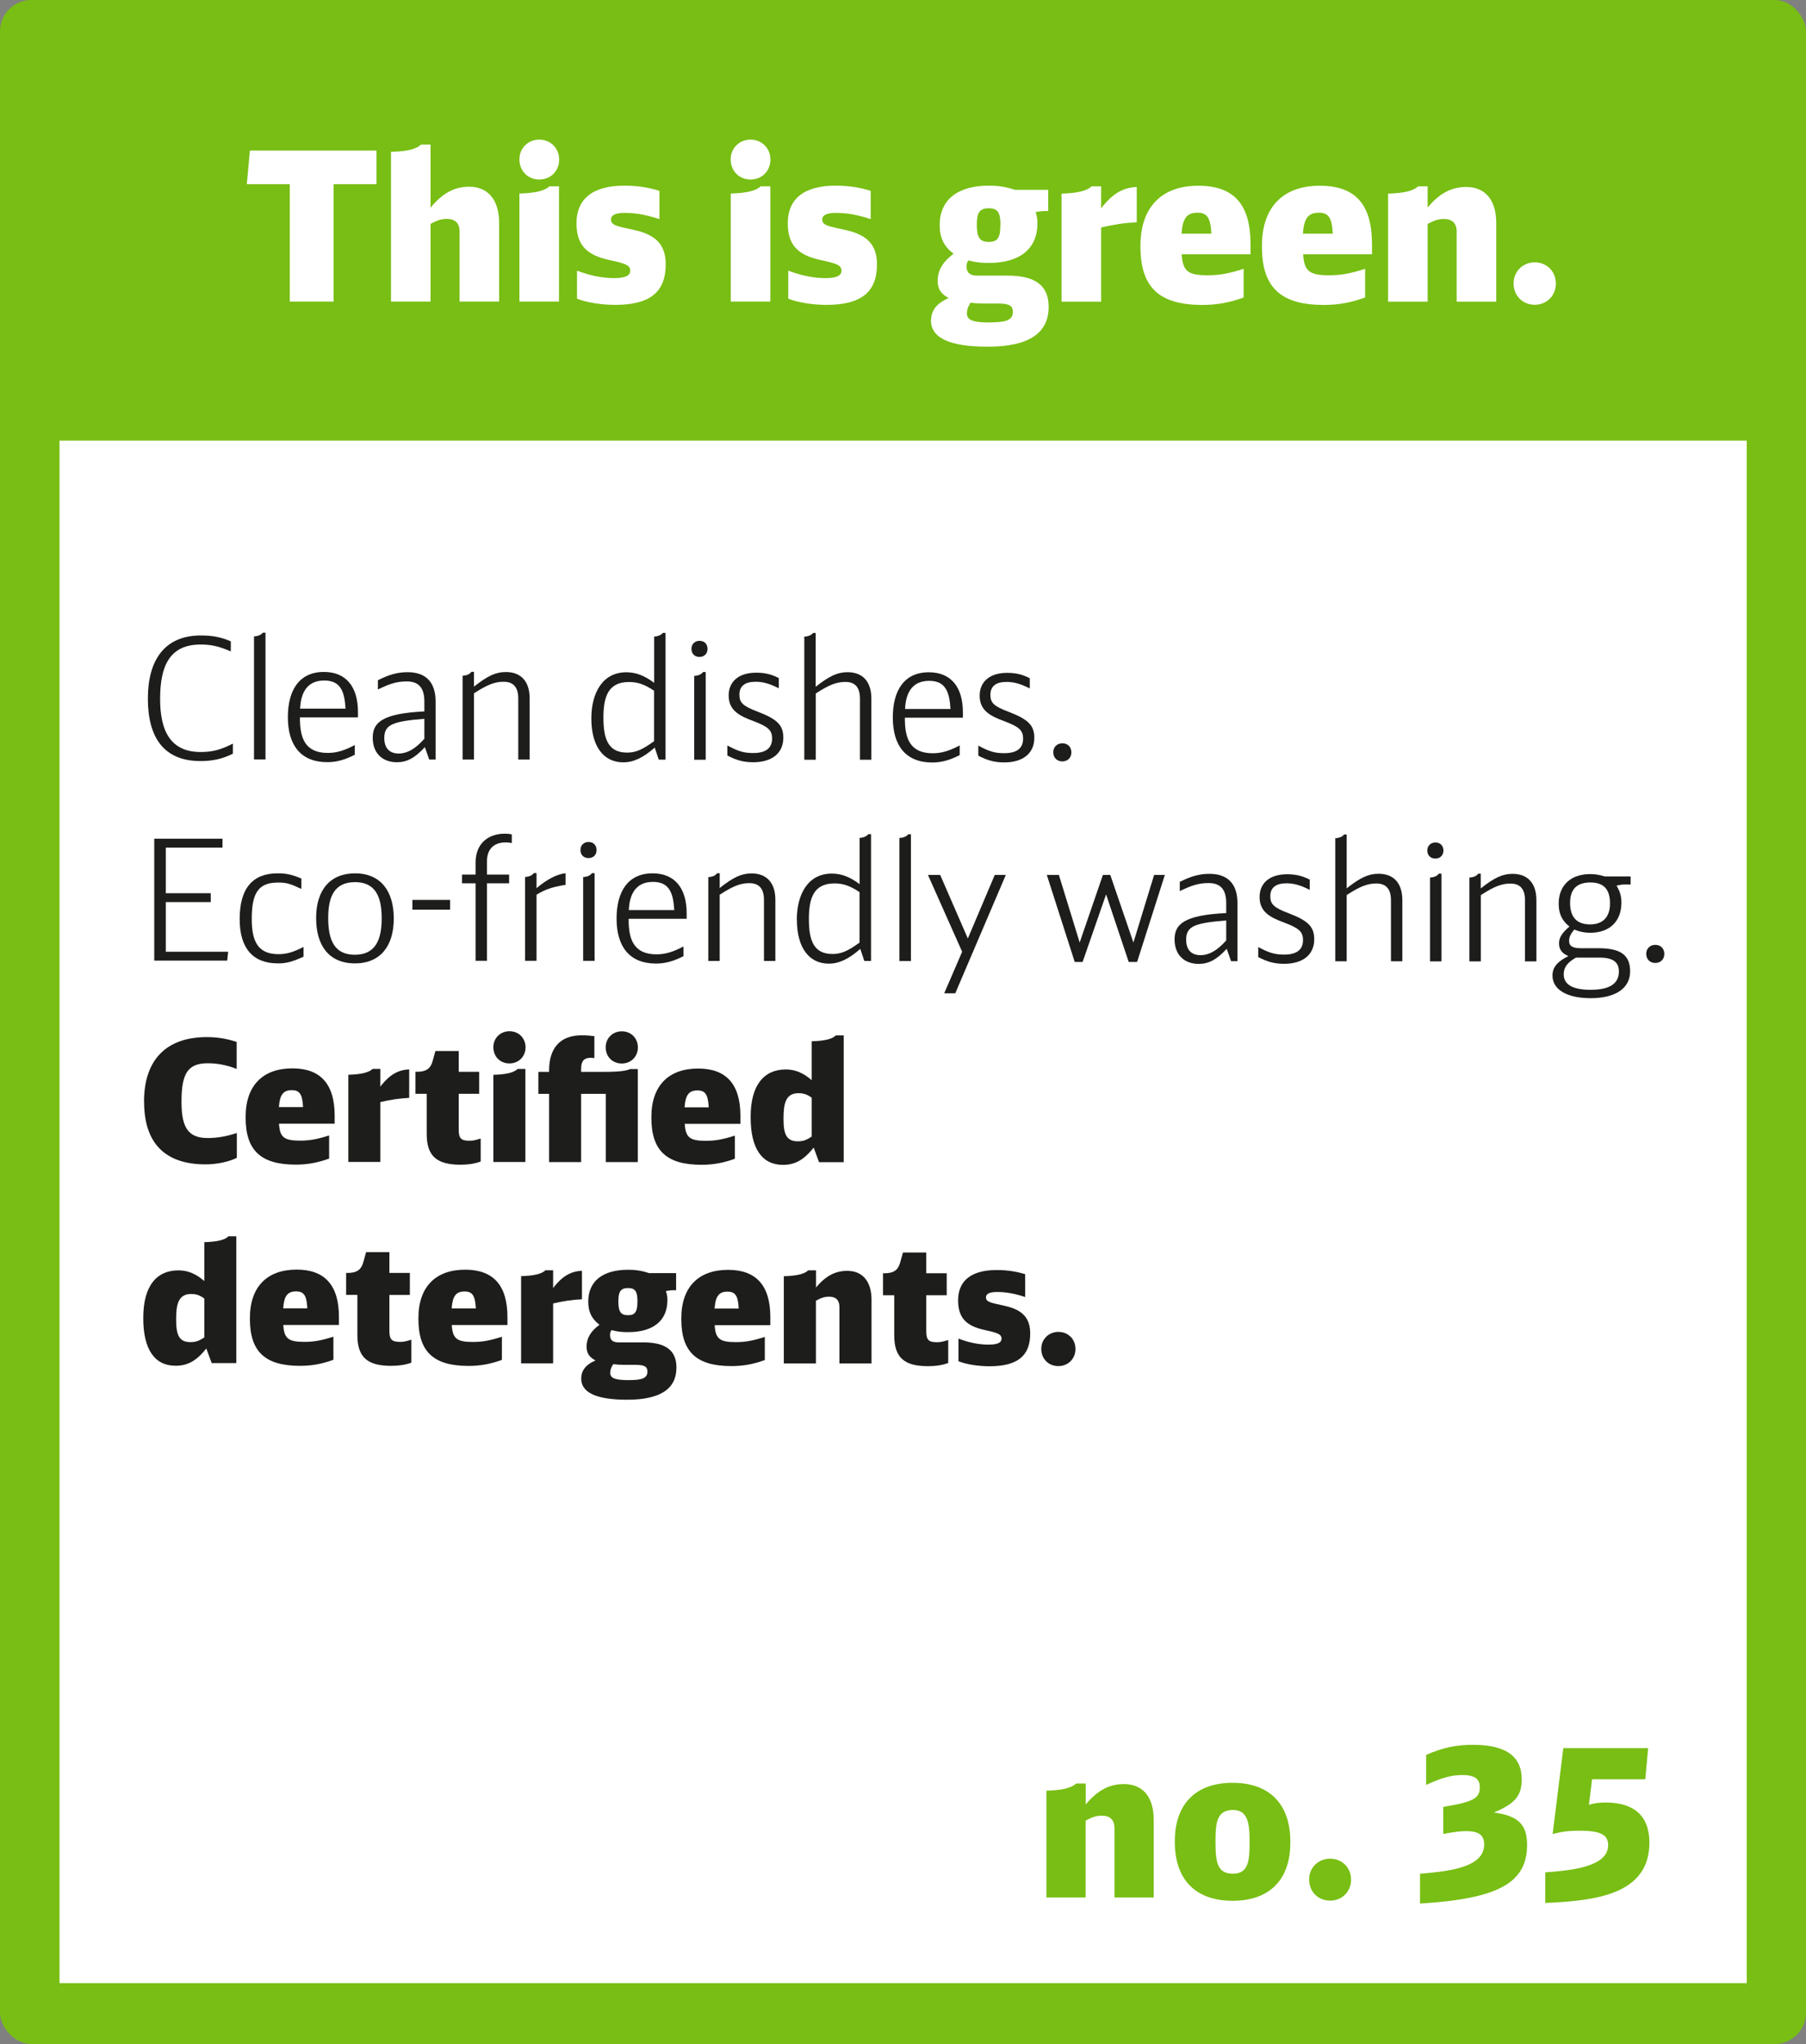
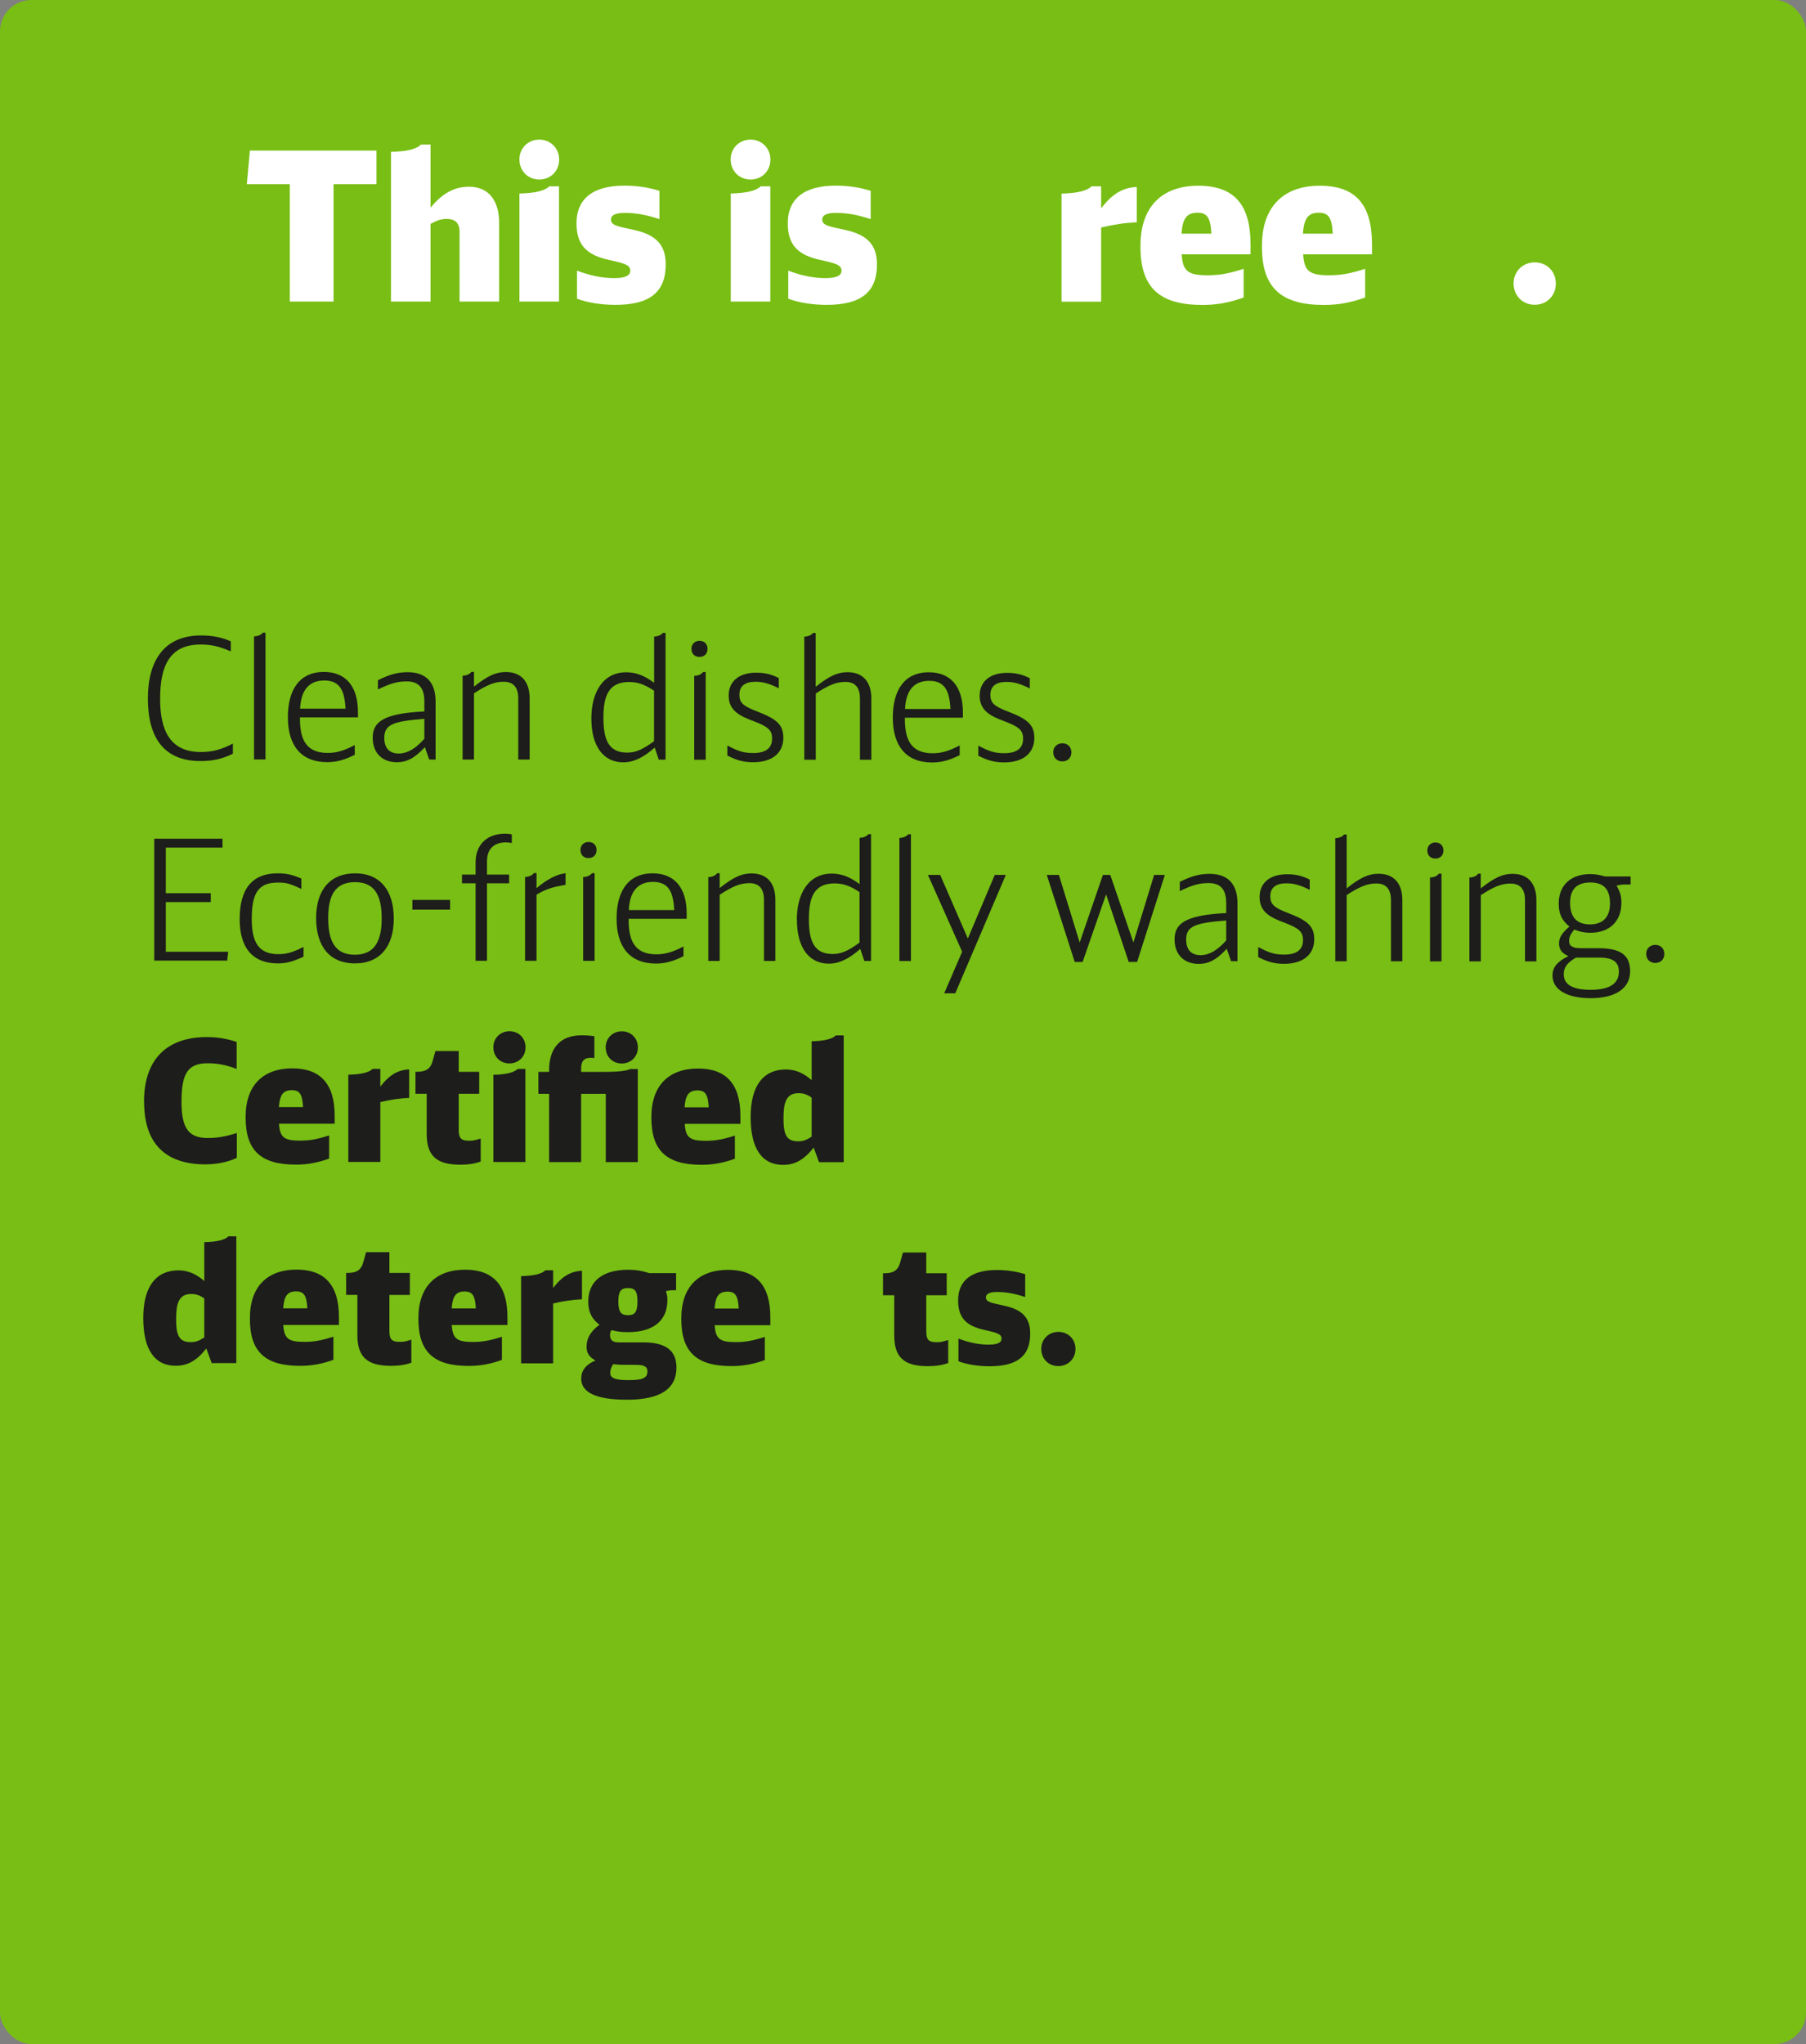
<svg xmlns="http://www.w3.org/2000/svg" id="Ebene_1" data-name="Ebene 1" viewBox="0 0 215.43 243.78">
  <rect x="0" y="0" width="215.43" height="243.78" fill="#808080" stroke="none" />
  <rect width="215.43" height="243.78" rx="3.74" ry="3.74" style="fill: #78be14;" />
-   <rect x="7.1" y="52.55" width="201.26" height="183.97" style="fill: #fff;" />
  <g>
    <polygon points="204.49 198.25 16.44 198.19 16.49 75.7 204.38 75.56 204.49 198.25" style="fill: none;" />
    <path d="M17.64,83.33v-.04c0-4.46,1.92-7.5,6.31-7.5,1.38,0,2.44.2,3.58.7v1.2c-1.38-.6-2.32-.82-3.6-.82-3.74,0-4.82,2.62-4.83,6.44v.06c0,3.72,1.18,6.32,4.84,6.32,1.38,0,2.38-.26,3.84-1v1.2c-1.24.62-2.4.88-3.86.88-4.42,0-6.28-2.86-6.28-7.45Z" style="fill: #1d1d1b;" />
    <path d="M31.35,75.46h.32v15.12s-1.37,0-1.37,0v-14.68c.47-.02.85-.18,1.05-.44Z" style="fill: #1d1d1b;" />
    <path d="M34.34,85.54v-.02c0-3.16,1.32-5.38,4.3-5.38,2.62,0,4.06,1.74,4.06,4.78v.64h-6.92c-.02,2.4.56,4.24,3.32,4.24,1.04,0,1.98-.28,3.22-.94v1.16c-1.22.62-2.2.88-3.28.88-3.18,0-4.7-2.04-4.7-5.36ZM41.22,84.52c-.12-1.96-.54-3.36-2.54-3.36-2.06,0-2.8,1.48-2.88,3.36h5.42Z" style="fill: #1d1d1b;" />
    <path d="M50.68,89.11c-1.22,1.32-2.16,1.8-3.34,1.8-1.74,0-2.88-1.1-2.88-2.92s1.14-2.9,6.16-3.14v-1.18c0-1.64-.68-2.4-2.1-2.4-1.12,0-1.96.24-3.44.96v-1.1c1.34-.68,2.36-.96,3.54-.96,2.18,0,3.34,1.2,3.34,3.48v6.94s-.76,0-.76,0l-.52-1.48ZM47.56,89.87c1,0,1.98-.54,3.06-1.76v-2.38c-3.66.3-4.78.64-4.78,2.28,0,1.22.62,1.86,1.72,1.86Z" style="fill: #1d1d1b;" />
    <path d="M56.22,80.13h.32v1.76c1.64-1.3,2.62-1.74,3.8-1.74,1.82,0,2.84,1.14,2.84,3.14v7.3s-1.36,0-1.36,0v-7.28c0-1.34-.58-2-1.74-2-1.06,0-1.94.34-3.54,1.38v7.9s-1.36,0-1.36,0v-10c.49-.02.85-.18,1.05-.46Z" style="fill: #1d1d1b;" />
    <path d="M70.54,85.7v-.02c0-3.02,1.32-5.5,4.17-5.5,1.12,0,2.16.38,3.32,1.26v-5.52c.46-.02.84-.18,1.04-.44h.32v15.12s-.81,0-.81,0l-.48-1.44c-1.36,1.2-2.52,1.76-3.76,1.76-2.36,0-3.8-1.92-3.8-5.22ZM78.02,88.4v-6.02c-1.16-.78-2-1.04-2.98-1.04-2.5,0-3.06,1.76-3.06,4.24v.02c0,2.56.58,4.16,2.82,4.16,1.02,0,1.82-.34,3.22-1.36Z" style="fill: #1d1d1b;" />
    <path d="M82.48,77.37c0-.54.4-.94.96-.94.58,0,.96.38.96.96,0,.56-.38.96-.96.96-.58,0-.96-.38-.96-.98ZM83.86,80.15h.32v10.46s-1.37,0-1.37,0v-10c.49-.02.85-.18,1.05-.46Z" style="fill: #1d1d1b;" />
    <path d="M86.76,90.11v-1.2c1.34.72,2,.9,3.1.9,1.48,0,2.24-.58,2.24-1.72,0-1-.46-1.42-2.2-2.08-1.68-.62-2.98-1.26-2.98-3.06,0-1.7,1.24-2.72,3.28-2.72,1.02,0,1.8.18,2.7.64v1.22c-1.12-.56-1.88-.78-2.78-.78-1.26,0-1.92.52-1.92,1.54,0,.96.42,1.36,2.16,2.02,2.36.9,3.08,1.62,3.08,3.12,0,1.82-1.34,2.92-3.58,2.92-1.14,0-1.98-.22-3.1-.8Z" style="fill: #1d1d1b;" />
    <path d="M96.98,75.49h.32s0,6.42,0,6.42c1.64-1.3,2.62-1.74,3.8-1.74,1.82,0,2.84,1.14,2.84,3.14v7.3s-1.36,0-1.36,0v-7.28c0-1.34-.57-2-1.73-2-1.06,0-1.94.34-3.54,1.38v7.9s-1.37,0-1.37,0v-14.68c.47-.02.85-.18,1.05-.44Z" style="fill: #1d1d1b;" />
    <path d="M106.5,85.58v-.02c0-3.16,1.32-5.38,4.3-5.38,2.62,0,4.06,1.74,4.06,4.78v.64h-6.92c-.02,2.4.56,4.24,3.32,4.24,1.04,0,1.98-.28,3.22-.94v1.16c-1.22.62-2.2.88-3.28.88-3.18,0-4.7-2.04-4.7-5.36ZM113.38,84.56c-.12-1.96-.54-3.36-2.54-3.36-2.06,0-2.8,1.48-2.88,3.36h5.42Z" style="fill: #1d1d1b;" />
    <path d="M116.7,90.13v-1.2c1.34.72,2,.9,3.1.9,1.48,0,2.24-.58,2.24-1.72,0-1-.46-1.42-2.2-2.08-1.68-.62-2.98-1.26-2.98-3.06,0-1.7,1.24-2.72,3.28-2.72,1.02,0,1.8.18,2.7.64v1.22c-1.12-.56-1.88-.78-2.78-.78-1.26,0-1.92.52-1.92,1.54,0,.96.42,1.36,2.16,2.02,2.36.9,3.08,1.62,3.08,3.12,0,1.82-1.34,2.92-3.58,2.92-1.14,0-1.98-.22-3.1-.8Z" style="fill: #1d1d1b;" />
    <path d="M125.64,89.71c0-.62.46-1.06,1.08-1.06.64,0,1.08.44,1.08,1.08,0,.64-.44,1.08-1.08,1.08-.64,0-1.08-.44-1.08-1.1Z" style="fill: #1d1d1b;" />
    <path d="M18.4,100.03h8.14s0,1.06,0,1.06h-6.76s0,5.44,0,5.44h5.36s0,1.06,0,1.06h-5.36s0,5.92,0,5.92h7.44s-.12,1.06-.12,1.06h-8.7s0-14.55,0-14.55Z" style="fill: #1d1d1b;" />
    <path d="M28.59,109.62v-.02c0-3.62,1.52-5.44,4.52-5.44,1.04,0,1.7.14,2.84.62v1.24c-1.36-.64-1.8-.76-2.78-.76-2.3,0-3.14,1.16-3.14,4.34v.02c0,2.76.82,4.18,3.18,4.18.98,0,1.72-.22,3-.86v1.16c-1.36.62-2.06.8-3.06.8-2.98,0-4.56-1.8-4.56-5.28Z" style="fill: #1d1d1b;" />
    <path d="M37.71,109.5v-.02c0-3.36,1.7-5.32,4.64-5.32,3.04,0,4.62,2.1,4.62,5.36v.06c0,3.24-1.6,5.32-4.62,5.32-3.12,0-4.64-2.14-4.64-5.4ZM45.53,109.55v-.02c0-2.64-.78-4.32-3.18-4.32-2.5,0-3.2,1.78-3.2,4.28v.02c0,2.64.76,4.36,3.18,4.36,2.46,0,3.2-1.8,3.2-4.32Z" style="fill: #1d1d1b;" />
    <path d="M49.19,107.33h4.5s0,1.16,0,1.16h-4.5s0-1.16,0-1.16Z" style="fill: #1d1d1b;" />
    <path d="M56.73,105.35h-1.62s0-1.04,0-1.04h1.62s0-1.44,0-1.44c0-2.12,1.34-3.44,3.52-3.44.3,0,.58.04.8.08v1.04c-.26-.06-.48-.08-.74-.08-1.24,0-2.22.66-2.22,2.24v1.6s2.64,0,2.64,0v1.04h-2.64s0,9.24,0,9.24h-1.36s0-9.24,0-9.24Z" style="fill: #1d1d1b;" />
    <path d="M63.68,104.13h.32v1.8c1.22-1.04,2.44-1.68,3.46-1.78v1.38c-1.6.26-2.46.56-3.46,1.18v7.88s-1.37,0-1.37,0v-10c.49-.02.85-.18,1.05-.46Z" style="fill: #1d1d1b;" />
    <path d="M69.24,101.36c0-.54.4-.94.96-.94.58,0,.96.38.96.96s-.38.96-.96.96c-.58,0-.96-.38-.96-.98ZM70.61,104.14h.32v10.46s-1.37,0-1.37,0v-10c.49-.02.85-.18,1.05-.46Z" style="fill: #1d1d1b;" />
    <path d="M73.55,109.56v-.02c0-3.16,1.32-5.38,4.3-5.38,2.62,0,4.06,1.74,4.06,4.78v.64h-6.92c-.02,2.4.56,4.24,3.32,4.24,1.04,0,1.98-.28,3.22-.94v1.16c-1.22.62-2.2.88-3.28.88-3.18,0-4.7-2.04-4.7-5.36ZM80.43,108.54c-.12-1.96-.54-3.36-2.54-3.36-2.06,0-2.8,1.48-2.88,3.36h5.42Z" style="fill: #1d1d1b;" />
    <path d="M85.53,104.15h.32v1.76c1.64-1.3,2.62-1.74,3.8-1.74,1.82,0,2.84,1.14,2.84,3.14v7.3s-1.36,0-1.36,0v-7.28c0-1.34-.58-2-1.74-2-1.06,0-1.94.34-3.54,1.38v7.9s-1.36,0-1.36,0v-10c.49-.02.85-.18,1.05-.46Z" style="fill: #1d1d1b;" />
    <path d="M95.05,109.71v-.02c0-3.02,1.32-5.5,4.17-5.5,1.12,0,2.16.38,3.32,1.26v-5.52c.46-.02.84-.18,1.04-.44h.32s0,15.12,0,15.12h-.8s-.48-1.44-.48-1.44c-1.36,1.2-2.52,1.76-3.76,1.76-2.36,0-3.8-1.92-3.8-5.22ZM102.53,112.42v-6.02c-1.16-.78-2-1.04-2.98-1.04-2.5,0-3.06,1.76-3.06,4.24v.02c0,2.56.58,4.16,2.82,4.16,1.02,0,1.82-.34,3.22-1.36Z" style="fill: #1d1d1b;" />
    <path d="M108.34,99.5h.32v15.12s-1.37,0-1.37,0v-14.68c.47-.02.85-.18,1.05-.44Z" style="fill: #1d1d1b;" />
    <path d="M114.77,113.51l-4.08-9.16h1.46s3.3,7.58,3.3,7.58l3.21-7.58h1.32s-6.03,14.12-6.03,14.12h-1.32s2.14-4.96,2.14-4.96Z" style="fill: #1d1d1b;" />
    <path d="M124.85,104.35h1.46s2.48,8.06,2.48,8.06l2.77-8.06h.88s2.76,8.06,2.76,8.06l2.47-8.06h1.28s-3.31,10.38-3.31,10.38h-1s-2.7-8.06-2.7-8.06l-2.8,8.06h-.94s-3.33-10.38-3.33-10.38Z" style="fill: #1d1d1b;" />
    <path d="M146.33,113.16c-1.22,1.32-2.16,1.8-3.34,1.8-1.74,0-2.88-1.1-2.88-2.92s1.14-2.9,6.16-3.14v-1.18c0-1.64-.68-2.4-2.1-2.4-1.12,0-1.96.24-3.44.96v-1.1c1.34-.68,2.36-.96,3.54-.96,2.18,0,3.34,1.2,3.34,3.48v6.94s-.76,0-.76,0l-.52-1.48ZM143.21,113.92c1,0,1.98-.54,3.06-1.76v-2.38c-3.66.3-4.78.64-4.78,2.28,0,1.22.62,1.86,1.72,1.86Z" style="fill: #1d1d1b;" />
    <path d="M150.09,114.15v-1.2c1.34.72,2,.9,3.1.9,1.48,0,2.24-.58,2.24-1.72,0-1-.46-1.42-2.2-2.08-1.68-.62-2.98-1.26-2.98-3.06,0-1.7,1.24-2.72,3.28-2.72,1.02,0,1.8.18,2.7.64v1.22c-1.12-.56-1.88-.78-2.78-.78-1.26,0-1.92.52-1.92,1.54,0,.96.42,1.36,2.16,2.02,2.36.9,3.08,1.62,3.08,3.12,0,1.82-1.34,2.92-3.58,2.92-1.14,0-1.98-.22-3.1-.8Z" style="fill: #1d1d1b;" />
    <path d="M160.32,99.53h.32s0,6.42,0,6.42c1.64-1.3,2.62-1.74,3.8-1.74,1.82,0,2.84,1.14,2.84,3.14v7.3s-1.36,0-1.36,0v-7.28c0-1.34-.58-2-1.74-2-1.06,0-1.94.34-3.54,1.38v7.9s-1.36,0-1.36,0v-14.68c.47-.02.85-.18,1.05-.44Z" style="fill: #1d1d1b;" />
    <path d="M170.26,101.42c0-.54.4-.94.96-.94.58,0,.96.38.96.96,0,.56-.38.96-.96.96s-.96-.38-.96-.98ZM171.63,104.2h.32v10.46s-1.37,0-1.37,0v-10c.49-.02.85-.18,1.05-.46Z" style="fill: #1d1d1b;" />
    <path d="M176.31,104.2h.32v1.76c1.64-1.3,2.62-1.74,3.8-1.74,1.82,0,2.84,1.14,2.84,3.14v7.3s-1.36,0-1.36,0v-7.28c0-1.34-.57-2-1.73-2-1.06,0-1.94.34-3.54,1.38v7.9s-1.36,0-1.36,0v-10c.49-.02.85-.18,1.05-.46Z" style="fill: #1d1d1b;" />
    <path d="M185.19,116.35c0-.98.56-1.66,1.9-2.32-.76-.32-1.12-.78-1.12-1.52,0-.66.32-1.22,1.24-2-.94-.76-1.28-1.58-1.28-2.74,0-2.18,1.44-3.52,3.76-3.52.54,0,.98.06,1.76.28h3.06s0,.96,0,.96h-.68c-.28,0-.52.02-1,.14.46.78.58,1.32.58,2.04,0,2.22-1.42,3.58-3.72,3.58-.7,0-1.24-.12-1.9-.38-.46.54-.62.92-.62,1.36,0,.6.42.86,1.38.86h2.1c2.68,0,3.8.82,3.8,2.76,0,2.02-1.74,3.2-4.7,3.2-2.84,0-4.56-1.02-4.56-2.7ZM189.73,118.05c2.26,0,3.38-.72,3.38-2.18,0-1.14-.72-1.66-2.32-1.66h-1.48s-1.32,0-1.32,0c-1.04.6-1.46,1.16-1.46,2,0,1.22,1.08,1.84,3.2,1.84ZM192.05,107.75c0-1.7-.76-2.5-2.34-2.5-1.62,0-2.42.8-2.42,2.44,0,1.8.9,2.56,2.38,2.56,1.54,0,2.38-.88,2.38-2.5Z" style="fill: #1d1d1b;" />
    <path d="M196.37,113.75c0-.62.46-1.06,1.08-1.06.64,0,1.08.44,1.08,1.08,0,.64-.44,1.08-1.08,1.08-.64,0-1.08-.44-1.08-1.1Z" style="fill: #1d1d1b;" />
    <path d="M17.18,131.43v-.04c0-5.02,2.69-7.7,7.49-7.7,1.24,0,2.38.18,3.56.58v3.22c-1.16-.46-2.3-.68-3.44-.68-2.34,0-3.14,1.16-3.14,4.54v.08c0,3.2.9,4.3,3.16,4.3,1.1,0,2.22-.2,3.44-.6v2.96c-.96.48-2.38.78-3.74.78-4.78,0-7.32-2.49-7.32-7.45Z" style="fill: #1d1d1b;" />
    <path d="M29.3,133.3v-.1c0-3.74,2.06-5.78,5.58-5.78,3.36,0,5.04,1.88,5.04,5.64v.96h-6.64c.1,1.62.6,2.02,2.5,2.02,1.16,0,2.04-.16,3.48-.62v2.76c-1.38.5-2.6.72-3.98.72-4.16,0-5.98-1.68-5.98-5.6ZM36.15,132.04c-.08-1.52-.4-2.02-1.34-2.02-1.02,0-1.44.54-1.54,2.02h2.88Z" style="fill: #1d1d1b;" />
    <path d="M44.45,127.48h.92s0,2.12,0,2.12c1.14-1.5,2.2-2,3.44-2.06v3.4c-1.16.06-2.16.2-3.44.5v7.14s-3.82,0-3.82,0v-10.4c1.53-.04,2.45-.26,2.91-.7Z" style="fill: #1d1d1b;" />
    <path d="M50.9,135.23v-4.78s-1.34,0-1.34,0v-2.62h.18c1.08,0,1.62-.38,1.86-1.26l.34-1.22h2.78s0,2.48,0,2.48h2.44s0,2.62,0,2.62h-2.44s0,4.28,0,4.28c0,1.04.28,1.32,1.26,1.32.44,0,.62-.04,1.36-.26v2.74c-.7.26-1.52.38-2.42.38-2.86,0-4.02-1.06-4.02-3.68Z" style="fill: #1d1d1b;" />
    <path d="M61.75,127.49h.92s0,11.1,0,11.1h-3.82s0-10.4,0-10.4c1.52-.04,2.44-.26,2.9-.7ZM58.85,124.89c0-1.08.84-1.9,1.92-1.9,1.1,0,1.92.82,1.92,1.92,0,1.1-.82,1.92-1.92,1.92-1.12,0-1.92-.82-1.92-1.94Z" style="fill: #1d1d1b;" />
    <path d="M65.5,130.46h-1.28s0-2.62,0-2.62h1.28s0-.18,0-.18c0-2.7,1.36-4.18,3.86-4.18.6,0,1.1.04,1.54.1v2.62c-.1-.02-.28-.04-.44-.04-.78,0-1.14.38-1.14,1.3v.38s2.64,0,2.64,0c2.06,0,2.76-.14,3.22-.34h.9s0,11.1,0,11.1h-3.82s0-8.14,0-8.14h-2.94s0,8.14,0,8.14h-3.82s0-8.14,0-8.14ZM72.25,124.9c0-1.08.84-1.9,1.92-1.9,1.1,0,1.92.82,1.92,1.92,0,1.1-.82,1.92-1.92,1.92-1.12,0-1.92-.82-1.92-1.94Z" style="fill: #1d1d1b;" />
    <path d="M77.7,133.32v-.1c0-3.74,2.06-5.78,5.58-5.78,3.36,0,5.04,1.88,5.04,5.64v.96h-6.64c.1,1.62.6,2.02,2.5,2.02,1.16,0,2.04-.16,3.48-.62v2.76c-1.38.5-2.6.72-3.98.72-4.16,0-5.98-1.68-5.98-5.6ZM84.54,132.07c-.08-1.52-.4-2.02-1.34-2.02-1.02,0-1.44.54-1.54,2.02h2.88Z" style="fill: #1d1d1b;" />
    <path d="M89.54,133.27v-.06c0-3.74,1.54-5.66,4.2-5.66,1.16,0,2.16.46,3.08,1.28v-4.64c1.5-.04,2.46-.26,2.88-.7h.94s0,15.12,0,15.12h-2.94s-.64-1.74-.64-1.74c-1.16,1.46-2.22,2.06-3.66,2.06-2.5,0-3.86-1.94-3.86-5.66ZM96.82,135.56v-4.64c-.54-.4-.98-.54-1.58-.54-1.58,0-1.78,1.36-1.78,3.06v.06c0,1.96.48,2.62,1.72,2.62.62,0,1-.14,1.64-.56Z" style="fill: #1d1d1b;" />
    <path d="M17.09,157.23v-.06c0-3.74,1.54-5.66,4.2-5.66,1.16,0,2.16.46,3.08,1.28v-4.64c1.5-.04,2.46-.26,2.88-.7h.94s0,15.12,0,15.12h-2.94s-.64-1.74-.64-1.74c-1.16,1.46-2.22,2.06-3.66,2.06-2.5,0-3.86-1.94-3.86-5.66ZM24.37,159.51v-4.64c-.54-.4-.98-.54-1.58-.54-1.58,0-1.78,1.36-1.78,3.06v.06c0,1.96.48,2.62,1.72,2.62.62,0,1-.14,1.64-.56Z" style="fill: #1d1d1b;" />
    <path d="M29.81,157.3v-.1c0-3.74,2.06-5.78,5.58-5.78,3.36,0,5.04,1.88,5.04,5.64v.96h-6.64c.1,1.62.6,2.02,2.5,2.02,1.16,0,2.04-.16,3.48-.62v2.76c-1.38.5-2.6.72-3.98.72-4.16,0-5.98-1.68-5.98-5.6ZM36.66,156.04c-.08-1.52-.4-2.02-1.34-2.02-1.02,0-1.44.54-1.54,2.02h2.88Z" style="fill: #1d1d1b;" />
    <path d="M42.63,159.22v-4.78s-1.34,0-1.34,0v-2.62s.18,0,.18,0c1.08,0,1.62-.38,1.86-1.26l.34-1.22h2.78s0,2.48,0,2.48h2.44s0,2.62,0,2.62h-2.44s0,4.28,0,4.28c0,1.04.28,1.32,1.26,1.32.44,0,.62-.04,1.36-.26v2.74c-.7.26-1.52.38-2.42.38-2.86,0-4.02-1.06-4.02-3.68Z" style="fill: #1d1d1b;" />
    <path d="M49.91,157.31v-.1c0-3.74,2.06-5.78,5.58-5.78,3.36,0,5.04,1.88,5.04,5.64v.96h-6.64c.1,1.62.6,2.02,2.5,2.02,1.16,0,2.04-.16,3.48-.62v2.76c-1.38.5-2.6.72-3.98.72-4.16,0-5.98-1.68-5.98-5.6ZM56.76,156.05c-.08-1.52-.4-2.02-1.34-2.02-1.02,0-1.44.54-1.54,2.02h2.88Z" style="fill: #1d1d1b;" />
    <path d="M65.06,151.5h.92s0,2.12,0,2.12c1.14-1.5,2.2-2,3.44-2.06v3.4c-1.16.06-2.16.2-3.44.5v7.14s-3.82,0-3.82,0v-10.4c1.53-.04,2.45-.26,2.91-.7Z" style="fill: #1d1d1b;" />
    <path d="M69.33,164.42c0-.86.44-1.62,1.7-2.16-.76-.42-1.06-.88-1.06-1.66,0-.92.42-1.78,1.54-2.6-.94-.72-1.34-1.54-1.34-2.76,0-2.44,1.72-3.8,4.76-3.8.98,0,1.7.14,2.5.4h3.22s0,2.04,0,2.04h-.32c-.3,0-.56.04-.9.1.14.4.18.66.18,1.1,0,2.42-1.68,3.8-4.68,3.8-.68,0-1.24-.04-1.98-.24-.14.18-.18.34-.18.6,0,.58.32.86,1.02.86h2.92c2.7,0,3.98.96,3.98,3,0,2.56-1.94,3.84-5.88,3.84-3.66,0-5.48-.84-5.48-2.52ZM74.89,164.6c1.48,0,2.34-.12,2.34-1.02,0-.6-.38-.8-1.46-.8h-1.26c-.52,0-.88-.02-1.36-.08-.26.38-.36.7-.36,1.04,0,.62.58.86,2.1.86ZM76.04,155.2c0-1.2-.28-1.58-1.14-1.58-.84,0-1.14.42-1.14,1.56,0,1.26.28,1.68,1.16,1.68.84,0,1.12-.42,1.12-1.66Z" style="fill: #1d1d1b;" />
    <path d="M81.27,157.33v-.1c0-3.74,2.06-5.78,5.58-5.78,3.36,0,5.04,1.88,5.04,5.64v.96h-6.64c.1,1.62.6,2.02,2.5,2.02,1.16,0,2.04-.16,3.48-.62v2.76c-1.38.5-2.6.72-3.98.72-4.16,0-5.98-1.68-5.98-5.6ZM88.12,156.07c-.08-1.52-.4-2.02-1.34-2.02-1.02,0-1.44.54-1.54,2.02h2.88Z" style="fill: #1d1d1b;" />
-     <path d="M96.42,151.51h.92s0,2.04,0,2.04c1.14-1.36,2.28-1.98,3.72-1.98,1.84,0,2.9,1.26,2.9,3.46v7.58s-3.83,0-3.83,0v-6.74c0-.8-.42-1.22-1.22-1.22-.54,0-.92.12-1.58.48v7.48s-3.83,0-3.83,0v-10.4c1.53-.04,2.45-.26,2.91-.7Z" style="fill: #1d1d1b;" />
    <path d="M106.67,159.26v-4.78s-1.34,0-1.34,0v-2.62h.18c1.08,0,1.62-.38,1.86-1.26l.34-1.22h2.78s0,2.48,0,2.48h2.44s0,2.62,0,2.62h-2.44s0,4.28,0,4.28c0,1.04.28,1.32,1.26,1.32.44,0,.62-.04,1.36-.26v2.74c-.7.26-1.52.38-2.42.38-2.86,0-4.02-1.06-4.02-3.68Z" style="fill: #1d1d1b;" />
    <path d="M114.33,162.35v-2.7c1.24.48,2.46.72,3.58.72,1.14,0,1.56-.26,1.56-.72,0-.54-.54-.7-1.98-1.02-2.28-.48-3.2-1.5-3.2-3.54,0-2.42,1.66-3.62,4.62-3.62,1.36,0,2.48.22,3.38.5v2.72c-1.34-.44-2.34-.6-3.36-.6-.88,0-1.32.22-1.32.64,0,.6.7.66,2.28,1.02,2.12.48,3,1.48,3,3.3,0,2.66-1.52,3.9-4.86,3.9-1.34,0-2.74-.22-3.7-.6Z" style="fill: #1d1d1b;" />
    <path d="M124.21,160.87c0-1.14.88-2.02,2.04-2.02,1.16,0,2.04.86,2.04,2.04,0,1.16-.88,2.04-2.04,2.04-1.18,0-2.04-.86-2.04-2.06Z" style="fill: #1d1d1b;" />
  </g>
  <g>
-     <rect x="89.9" y="207.79" width="107.81" height="27.1" style="fill: none;" />
    <path d="M128.38,212.71h1.13v2.5c1.4-1.67,2.79-2.43,4.56-2.43,2.25,0,3.55,1.54,3.55,4.24v9.29h-4.68v-8.26c0-.98-.51-1.5-1.5-1.5-.66,0-1.13.15-1.94.59v9.17h-4.68v-12.74c1.86-.05,2.99-.32,3.55-.86Z" style="fill: #78be14;" />
    <path d="M140.14,219.69v-.1c0-4.44,2.5-6.96,6.89-6.96s6.89,2.52,6.89,7.03v.1c0,4.46-2.52,6.94-6.89,6.94s-6.89-2.48-6.89-7.01ZM149.06,219.72v-.05c0-2.25-.22-3.8-1.99-3.8-1.91,0-2.08,1.5-2.08,3.75v.05c0,2.43.22,3.8,2.08,3.8s1.99-1.57,1.99-3.75Z" style="fill: #78be14;" />
    <path d="M156.16,224.15c0-1.4,1.08-2.47,2.5-2.47s2.5,1.05,2.5,2.5-1.08,2.5-2.5,2.5-2.5-1.05-2.5-2.52Z" style="fill: #78be14;" />
    <path d="M177.04,219.98c0-1.1-.64-1.59-2.13-1.59-.66,0-1.32.07-2.75.34v-3.23c3.58-.59,4.36-1,4.36-2.35,0-1-.64-1.45-2.11-1.45-1.25,0-2.48.34-4.29,1.18v-3.58c2.03-.88,3.55-1.2,5.59-1.2,3.9,0,5.81,1.35,5.81,4.12,0,1.94-.78,2.89-3.33,3.95,2.89.39,3.97,1.42,3.97,3.85,0,4.56-3.46,6.44-12.77,7.01v-3.55c2.6-.27,7.65-.51,7.65-3.48Z" style="fill: #78be14;" />
    <path d="M191.83,220.08c0-1.27-.91-1.74-3.46-1.74-1.15,0-2.01.1-3.16.39l1.27-10.24h10.12l-.34,3.72h-6.35l-.37,3.04c.66-.2,1.25-.27,2.01-.27,3.41,0,5.2,1.64,5.2,4.78,0,6.2-6.42,6.94-12.42,7.2v-3.65c2.43-.2,7.5-.49,7.5-3.23Z" style="fill: #78be14;" />
  </g>
  <g>
    <path d="M34.58,21.97h-5.14l.37-4.01h15.1v4.01h-5.12v14h-5.22v-14Z" style="fill: #fff;" />
    <path d="M50.22,17.24h1.14v7.53c1.41-1.73,2.84-2.5,4.6-2.5,2.27,0,3.58,1.59,3.58,4.31v9.39h-4.72v-8.35c0-.99-.52-1.51-1.51-1.51-.67,0-1.14.15-1.95.59v9.27h-4.72v-17.87c1.88-.02,3.07-.32,3.58-.87Z" style="fill: #fff;" />
    <path d="M61.96,19c0-1.34,1.04-2.35,2.37-2.35s2.37,1.02,2.37,2.38-1.01,2.38-2.37,2.38-2.37-1.02-2.37-2.4ZM65.54,22.22h1.14v13.75h-4.72v-12.89c1.88-.05,3.02-.32,3.58-.87Z" style="fill: #fff;" />
    <path d="M68.83,35.63v-3.35c1.53.59,3.04.89,4.42.89s1.93-.32,1.93-.89c0-.67-.67-.87-2.45-1.26-2.82-.59-3.96-1.86-3.96-4.39,0-3,2.05-4.49,5.71-4.49,1.68,0,3.07.27,4.18.62v3.37c-1.66-.54-2.89-.74-4.15-.74-1.09,0-1.63.27-1.63.79,0,.74.87.82,2.82,1.26,2.62.59,3.71,1.83,3.71,4.09,0,3.3-1.88,4.83-6.01,4.83-1.66,0-3.39-.27-4.57-.74Z" style="fill: #fff;" />
    <path d="M87.16,19c0-1.34,1.04-2.35,2.37-2.35s2.37,1.02,2.37,2.38-1.01,2.38-2.37,2.38-2.37-1.02-2.37-2.4ZM90.75,22.22h1.14v13.75h-4.72v-12.89c1.88-.05,3.02-.32,3.58-.87Z" style="fill: #fff;" />
    <path d="M94.03,35.63v-3.35c1.53.59,3.04.89,4.42.89s1.93-.32,1.93-.89c0-.67-.67-.87-2.45-1.26-2.82-.59-3.96-1.86-3.96-4.39,0-3,2.05-4.49,5.71-4.49,1.68,0,3.07.27,4.18.62v3.37c-1.66-.54-2.89-.74-4.15-.74-1.09,0-1.63.27-1.63.79,0,.74.87.82,2.82,1.26,2.62.59,3.71,1.83,3.71,4.09,0,3.3-1.88,4.83-6.01,4.83-1.66,0-3.39-.27-4.57-.74Z" style="fill: #fff;" />
-     <path d="M111.06,38.23c0-1.07.54-2.01,2.1-2.68-.94-.52-1.31-1.09-1.31-2.06,0-1.14.52-2.21,1.9-3.22-1.16-.89-1.66-1.91-1.66-3.42,0-3.02,2.13-4.71,5.88-4.71,1.21,0,2.1.17,3.09.5h3.98v2.53h-.4c-.37,0-.69.05-1.11.12.17.5.22.82.22,1.36,0,3-2.08,4.71-5.78,4.71-.84,0-1.53-.05-2.45-.3-.17.22-.22.42-.22.74,0,.72.4,1.07,1.26,1.07h3.61c3.34,0,4.92,1.19,4.92,3.72,0,3.17-2.4,4.76-7.27,4.76-4.52,0-6.77-1.04-6.77-3.12ZM117.93,38.45c1.83,0,2.89-.15,2.89-1.26,0-.74-.47-.99-1.8-.99h-1.56c-.64,0-1.09-.02-1.68-.1-.32.47-.44.87-.44,1.29,0,.77.72,1.07,2.6,1.07ZM119.34,26.8c0-1.49-.35-1.96-1.41-1.96s-1.41.52-1.41,1.93c0,1.56.35,2.08,1.43,2.08s1.38-.52,1.38-2.06Z" style="fill: #fff;" />
    <path d="M130.21,22.22h1.14v2.63c1.41-1.86,2.72-2.48,4.25-2.55v4.21c-1.43.07-2.67.25-4.25.62v8.85h-4.72v-12.89c1.88-.05,3.02-.32,3.58-.87Z" style="fill: #fff;" />
    <path d="M136.04,29.43v-.12c0-4.63,2.55-7.16,6.9-7.16s6.23,2.33,6.23,6.99v1.19h-8.21c.12,2.01.74,2.5,3.09,2.5,1.43,0,2.52-.2,4.3-.77v3.42c-1.71.62-3.21.89-4.92.89-5.14,0-7.39-2.08-7.39-6.94ZM144.5,27.87c-.1-1.88-.49-2.5-1.66-2.5-1.26,0-1.78.67-1.9,2.5h3.56Z" style="fill: #fff;" />
    <path d="M150.53,29.43v-.12c0-4.63,2.55-7.16,6.9-7.16s6.23,2.33,6.23,6.99v1.19h-8.21c.12,2.01.74,2.5,3.09,2.5,1.43,0,2.52-.2,4.3-.77v3.42c-1.71.62-3.21.89-4.92.89-5.14,0-7.39-2.08-7.39-6.94ZM158.98,27.87c-.1-1.88-.49-2.5-1.66-2.5-1.26,0-1.78.67-1.9,2.5h3.56Z" style="fill: #fff;" />
-     <path d="M169.16,22.22h1.14v2.53c1.41-1.69,2.82-2.45,4.6-2.45,2.27,0,3.58,1.56,3.58,4.29v9.39h-4.72v-8.35c0-.99-.52-1.51-1.51-1.51-.67,0-1.14.15-1.95.59v9.27h-4.72v-12.89c1.88-.05,3.02-.32,3.58-.87Z" style="fill: #fff;" />
    <path d="M180.55,33.79c0-1.41,1.09-2.5,2.52-2.5s2.52,1.07,2.52,2.53-1.09,2.53-2.52,2.53-2.52-1.07-2.52-2.55Z" style="fill: #fff;" />
  </g>
</svg>